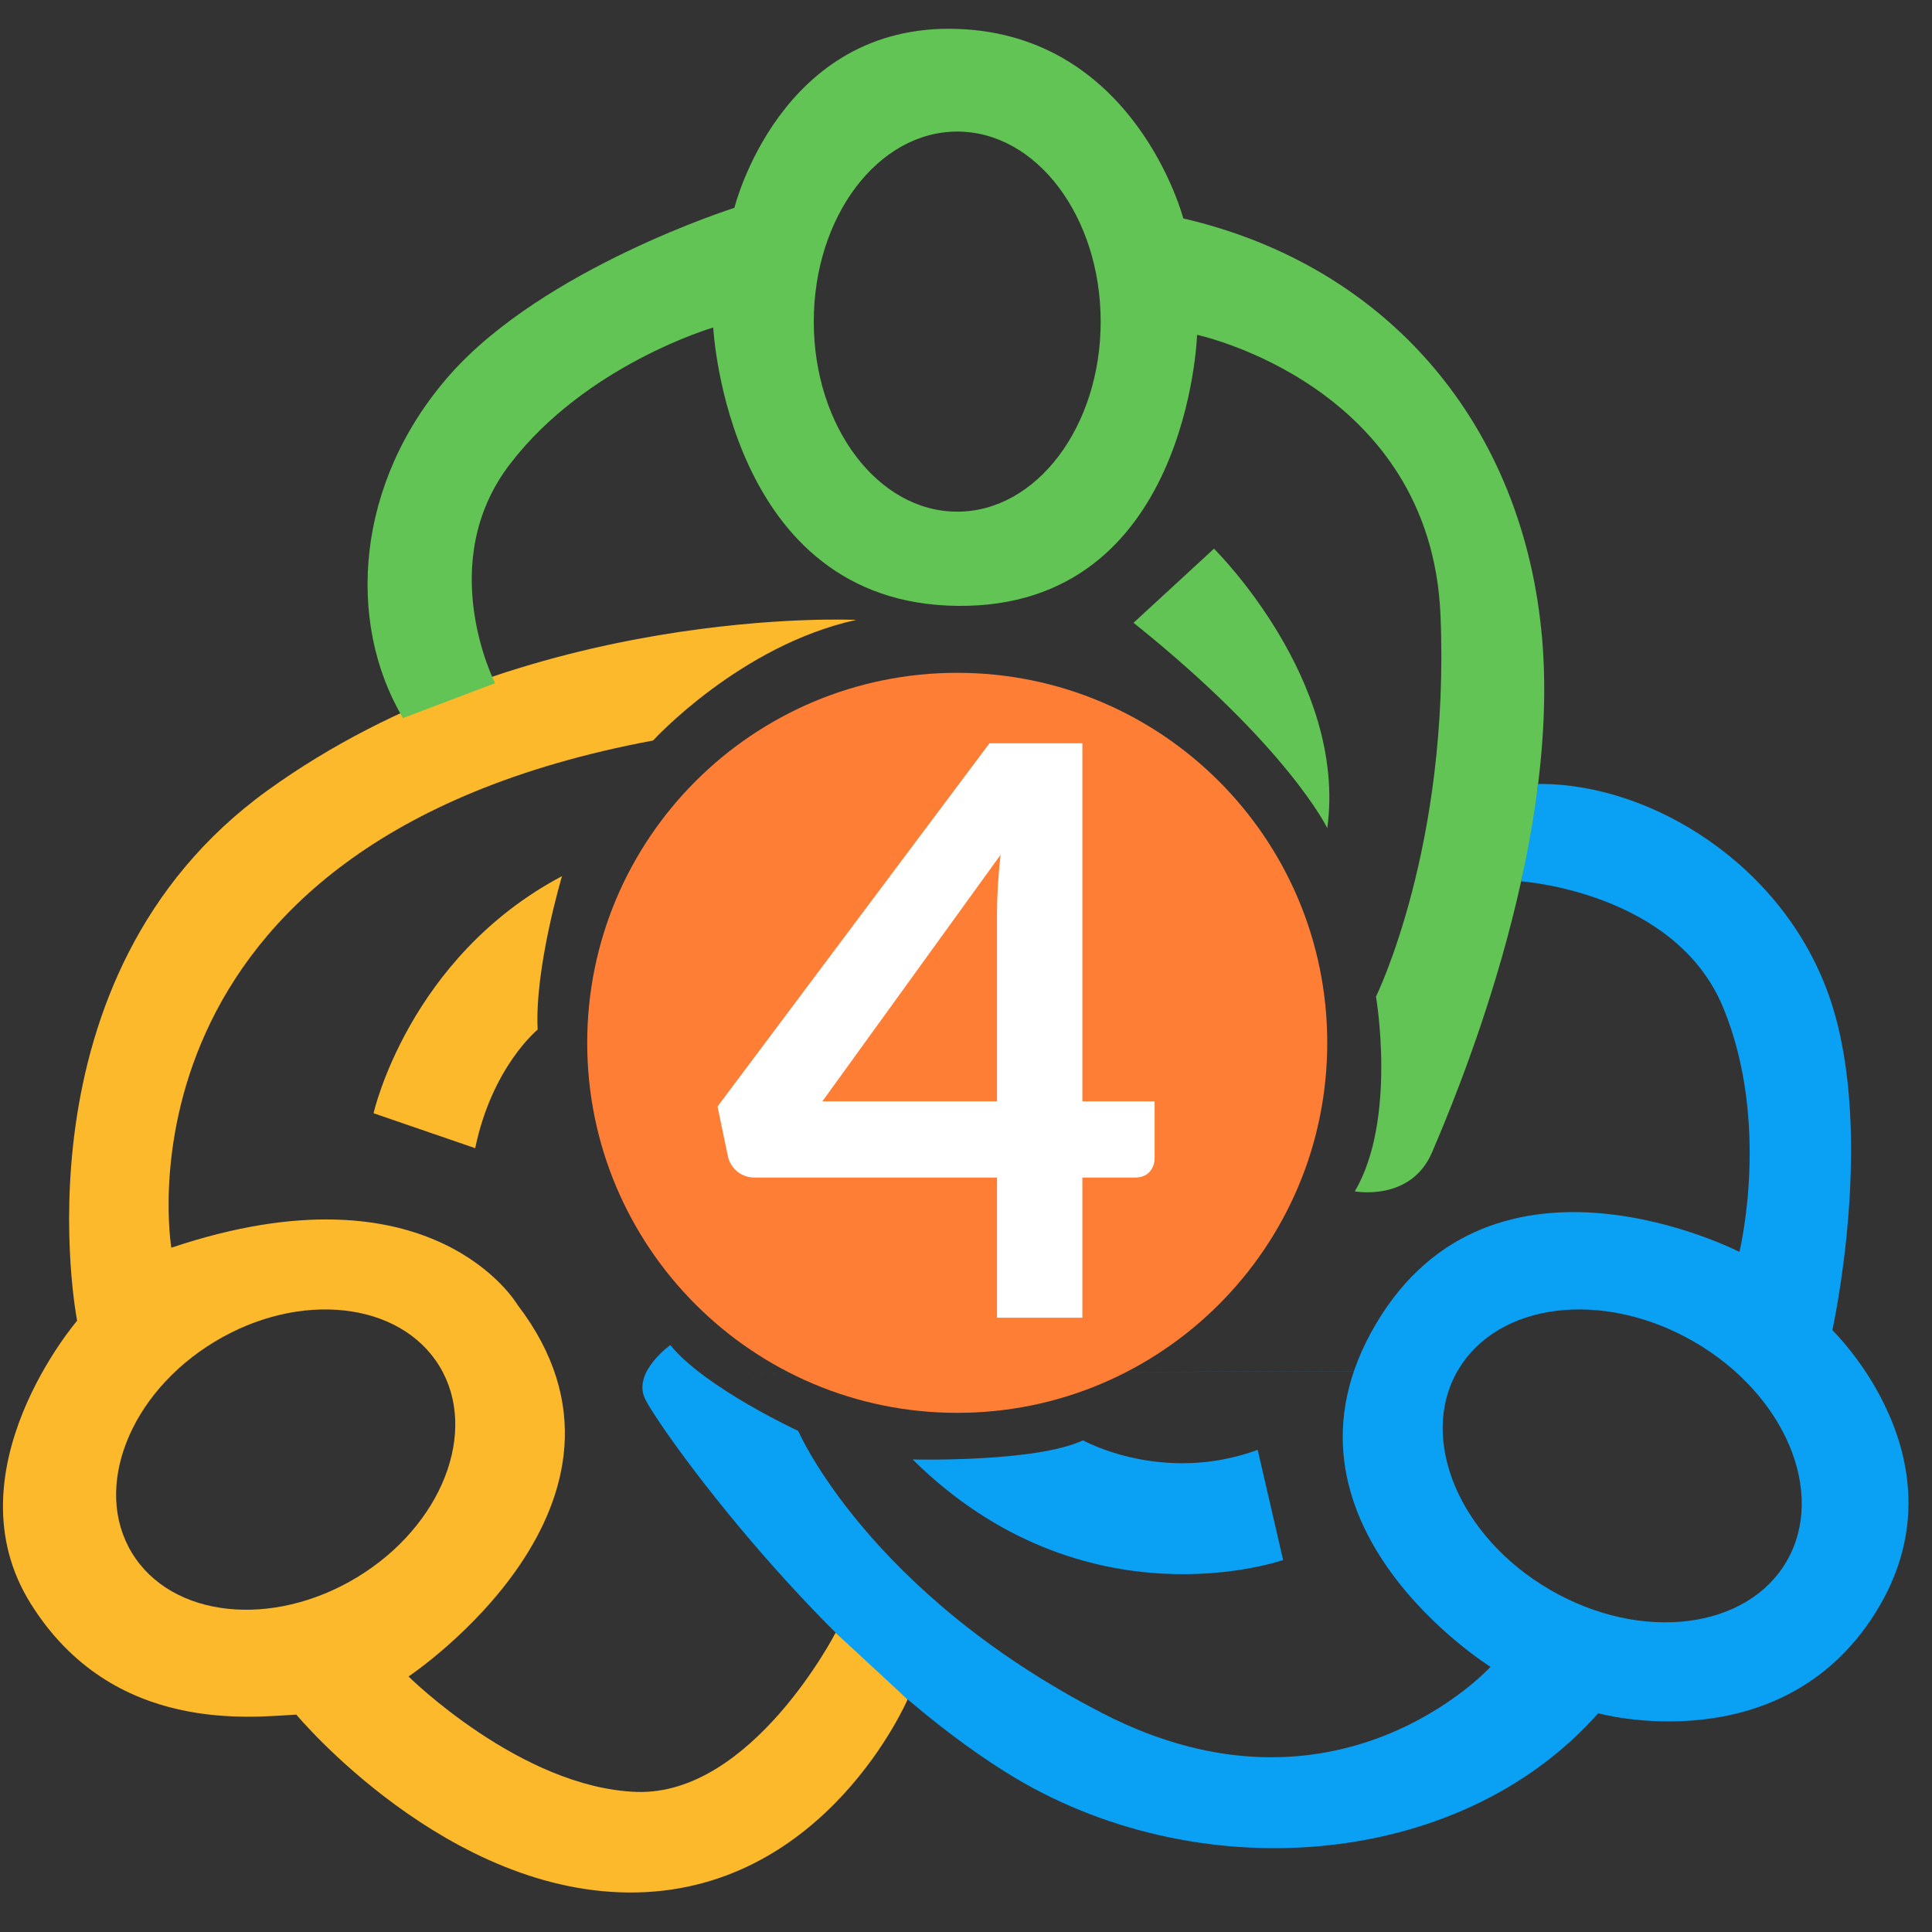
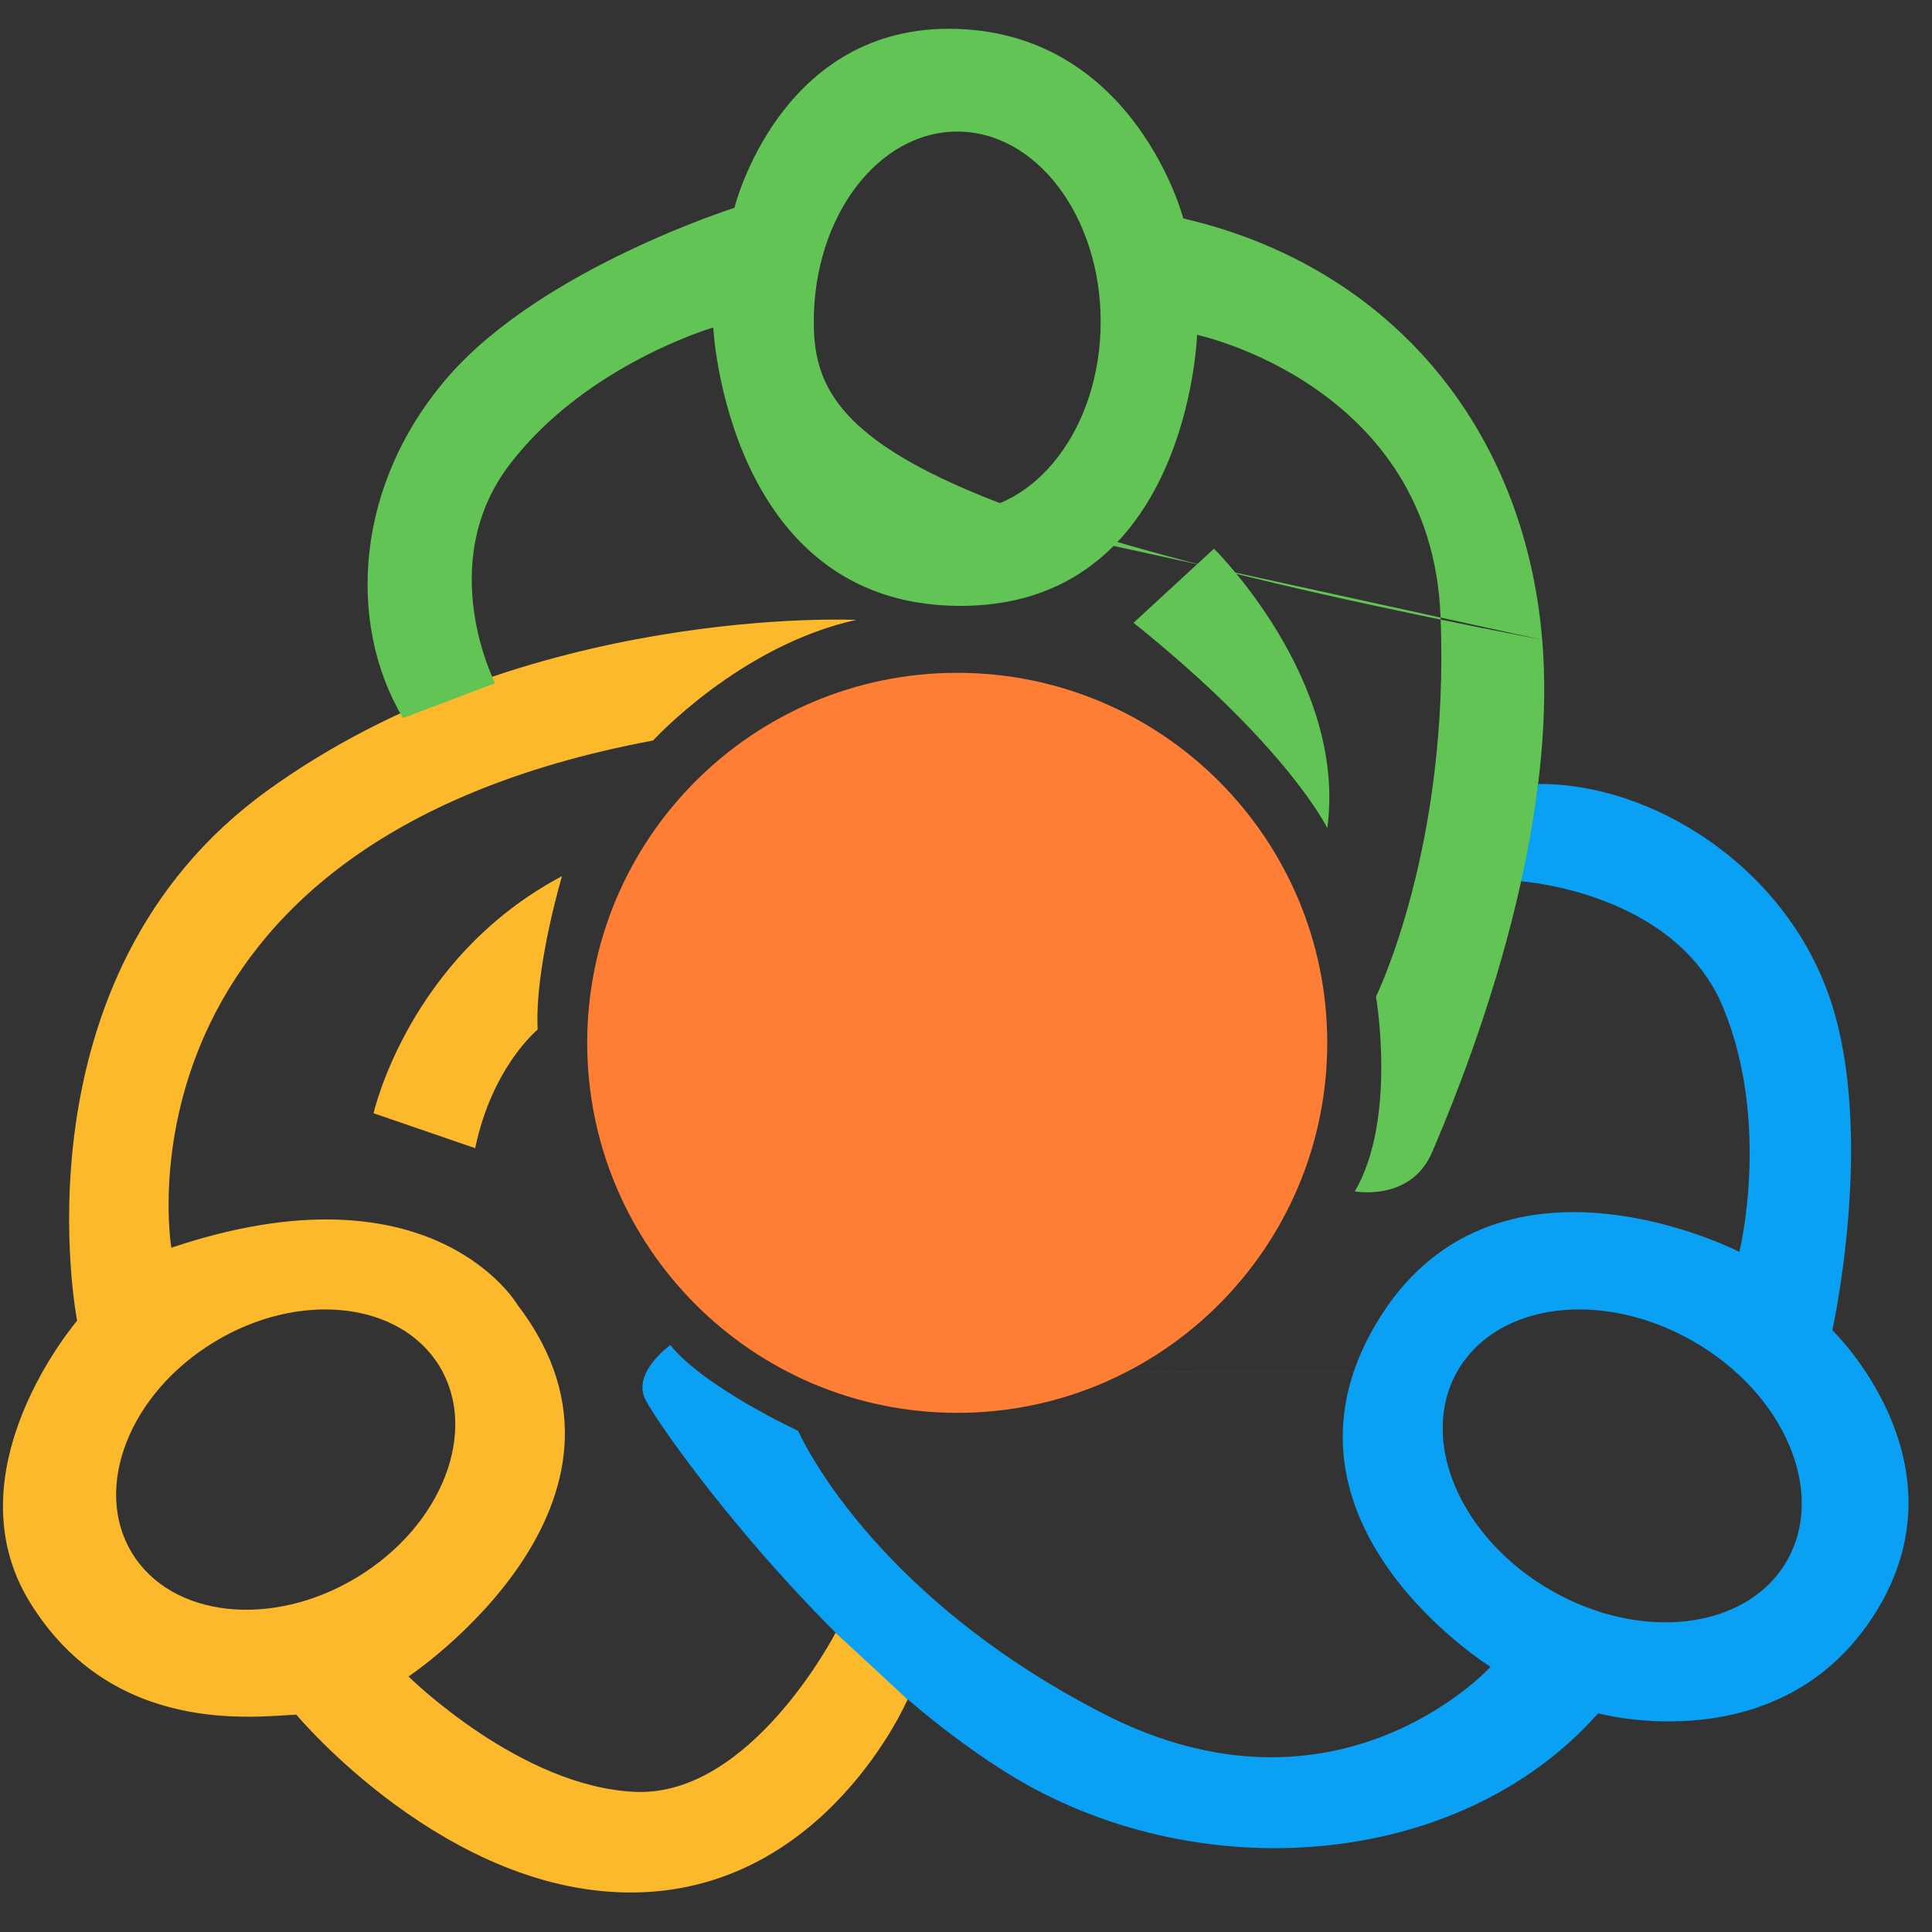
<svg xmlns="http://www.w3.org/2000/svg" width="48" height="48" viewBox="0 0 48 48" fill="none">
  <rect x="0" y="0" width="48" height="48" fill="#333333" stroke="none" />
  <path d="M39.706 42.566C39.706 42.566 44.238 43.821 46.589 40.078C48.942 36.335 45.524 33.048 45.524 33.048C45.524 33.048 46.601 28.201 45.477 24.843C44.35 21.485 40.998 19.449 38.216 19.478L37.794 21.897C37.794 21.897 41.624 22.154 42.811 25.031C44.002 27.909 43.215 31.103 43.215 31.103C43.215 31.103 37.104 27.956 34.185 32.892C31.265 37.826 37.032 41.412 37.032 41.412C37.032 41.412 33.245 45.571 27.406 42.572C21.566 39.573 19.831 35.55 19.831 35.55C19.831 35.55 17.502 34.471 16.655 33.418C16.655 33.418 15.727 34.075 16.017 34.734C16.307 35.39 20.384 41.151 25.013 44.045C29.643 46.938 36.222 46.504 39.706 42.566ZM16.655 34.135L36.217 34.054C37.206 32.35 39.832 32.029 42.09 33.336C44.346 34.643 45.377 37.083 44.389 38.788C43.403 40.49 40.773 40.809 38.517 39.502C36.261 38.195 35.231 35.755 36.217 34.052L16.655 34.135Z" fill="#0AA0F4" />
-   <path d="M31.247 36.021L31.879 38.758C31.879 38.758 26.96 40.493 22.674 36.26C22.674 36.26 25.725 36.338 26.908 35.785C26.908 35.785 28.88 36.889 31.247 36.021Z" fill="#0AA0F4" />
  <path d="M20.76 40.565C20.76 40.565 18.672 44.624 15.805 44.519C12.938 44.413 10.15 41.652 10.15 41.652C10.15 41.652 16.621 37.337 12.859 32.42C12.859 32.42 10.755 28.816 4.257 30.999C4.257 30.999 2.548 20.95 16.225 18.398C16.225 18.398 18.384 16.033 21.275 15.401C21.275 15.401 13.069 15.005 6.651 19.635C0.234 24.265 1.916 32.813 1.916 32.813C1.916 32.813 -1.293 36.548 0.76 39.837C2.811 43.125 6.309 42.65 7.362 42.599C7.362 42.599 11.123 47.123 15.832 47.017C20.54 46.911 22.549 42.222 22.549 42.222L20.76 40.565ZM8.872 39.187C6.761 40.467 4.257 40.194 3.277 38.58C2.297 36.964 3.215 34.617 5.326 33.339C7.436 32.059 9.941 32.333 10.92 33.946C11.898 35.562 10.98 37.909 8.872 39.187Z" fill="#FDB92C" />
  <path d="M9.281 27.658C9.281 27.658 10.149 23.79 13.963 21.767C13.963 21.767 13.279 24.055 13.358 25.58C13.358 25.58 12.227 26.5 11.806 28.526L9.281 27.658Z" fill="#FDB92C" />
-   <path d="M38.316 15.896C37.869 10.581 34.501 6.61 29.399 5.427C29.399 5.427 28.214 0.876 23.796 0.719C19.377 0.559 18.246 5.164 18.246 5.164C18.246 5.164 13.511 6.662 11.17 9.319C8.83 11.977 8.591 15.449 10.012 17.841L12.301 16.973C12.301 16.973 10.775 14.001 12.67 11.53C14.563 9.056 17.72 8.137 17.72 8.137C17.72 8.137 18.062 15.001 23.796 15.053C29.529 15.107 29.741 8.319 29.741 8.319C29.741 8.319 35.553 9.556 35.789 15.291C36.027 21.025 34.186 24.76 34.186 24.76C34.186 24.76 34.712 27.811 33.66 29.599C33.66 29.599 35.054 29.862 35.58 28.627C36.106 27.39 38.761 21.209 38.316 15.896ZM23.783 12.712C21.813 12.712 20.218 10.6 20.218 7.992C20.218 5.384 21.813 3.269 23.783 3.269C25.753 3.269 27.346 5.384 27.346 7.992C27.346 10.6 25.751 12.712 23.783 12.712Z" fill="#61C454" />
+   <path d="M38.316 15.896C37.869 10.581 34.501 6.61 29.399 5.427C29.399 5.427 28.214 0.876 23.796 0.719C19.377 0.559 18.246 5.164 18.246 5.164C18.246 5.164 13.511 6.662 11.17 9.319C8.83 11.977 8.591 15.449 10.012 17.841L12.301 16.973C12.301 16.973 10.775 14.001 12.67 11.53C14.563 9.056 17.72 8.137 17.72 8.137C17.72 8.137 18.062 15.001 23.796 15.053C29.529 15.107 29.741 8.319 29.741 8.319C29.741 8.319 35.553 9.556 35.789 15.291C36.027 21.025 34.186 24.76 34.186 24.76C34.186 24.76 34.712 27.811 33.66 29.599C33.66 29.599 35.054 29.862 35.58 28.627C36.106 27.39 38.761 21.209 38.316 15.896ZC21.813 12.712 20.218 10.6 20.218 7.992C20.218 5.384 21.813 3.269 23.783 3.269C25.753 3.269 27.346 5.384 27.346 7.992C27.346 10.6 25.751 12.712 23.783 12.712Z" fill="#61C454" />
  <path d="M28.162 15.473L30.161 13.632C30.161 13.632 33.475 16.894 32.976 20.575C32.976 20.575 32.002 18.549 28.162 15.473Z" fill="#61C454" />
  <path d="M23.782 35.102C28.859 35.102 32.975 30.986 32.975 25.909C32.975 20.832 28.859 16.716 23.782 16.716C18.705 16.716 14.589 20.832 14.589 25.909C14.589 30.986 18.705 35.102 23.782 35.102Z" fill="#FF7E35" />
-   <path d="M24.77 27.363V22.698C24.77 22.257 24.8 21.771 24.859 21.238L20.431 27.363H24.77ZM28.686 27.363V28.773C28.686 28.905 28.643 29.02 28.558 29.118C28.472 29.21 28.351 29.256 28.193 29.256H26.891V32.738H24.77V29.256H18.754C18.59 29.256 18.445 29.207 18.32 29.109C18.195 29.003 18.116 28.875 18.084 28.724L17.827 27.491L24.583 18.467H26.891V27.363H28.686Z" fill="white" />
</svg>